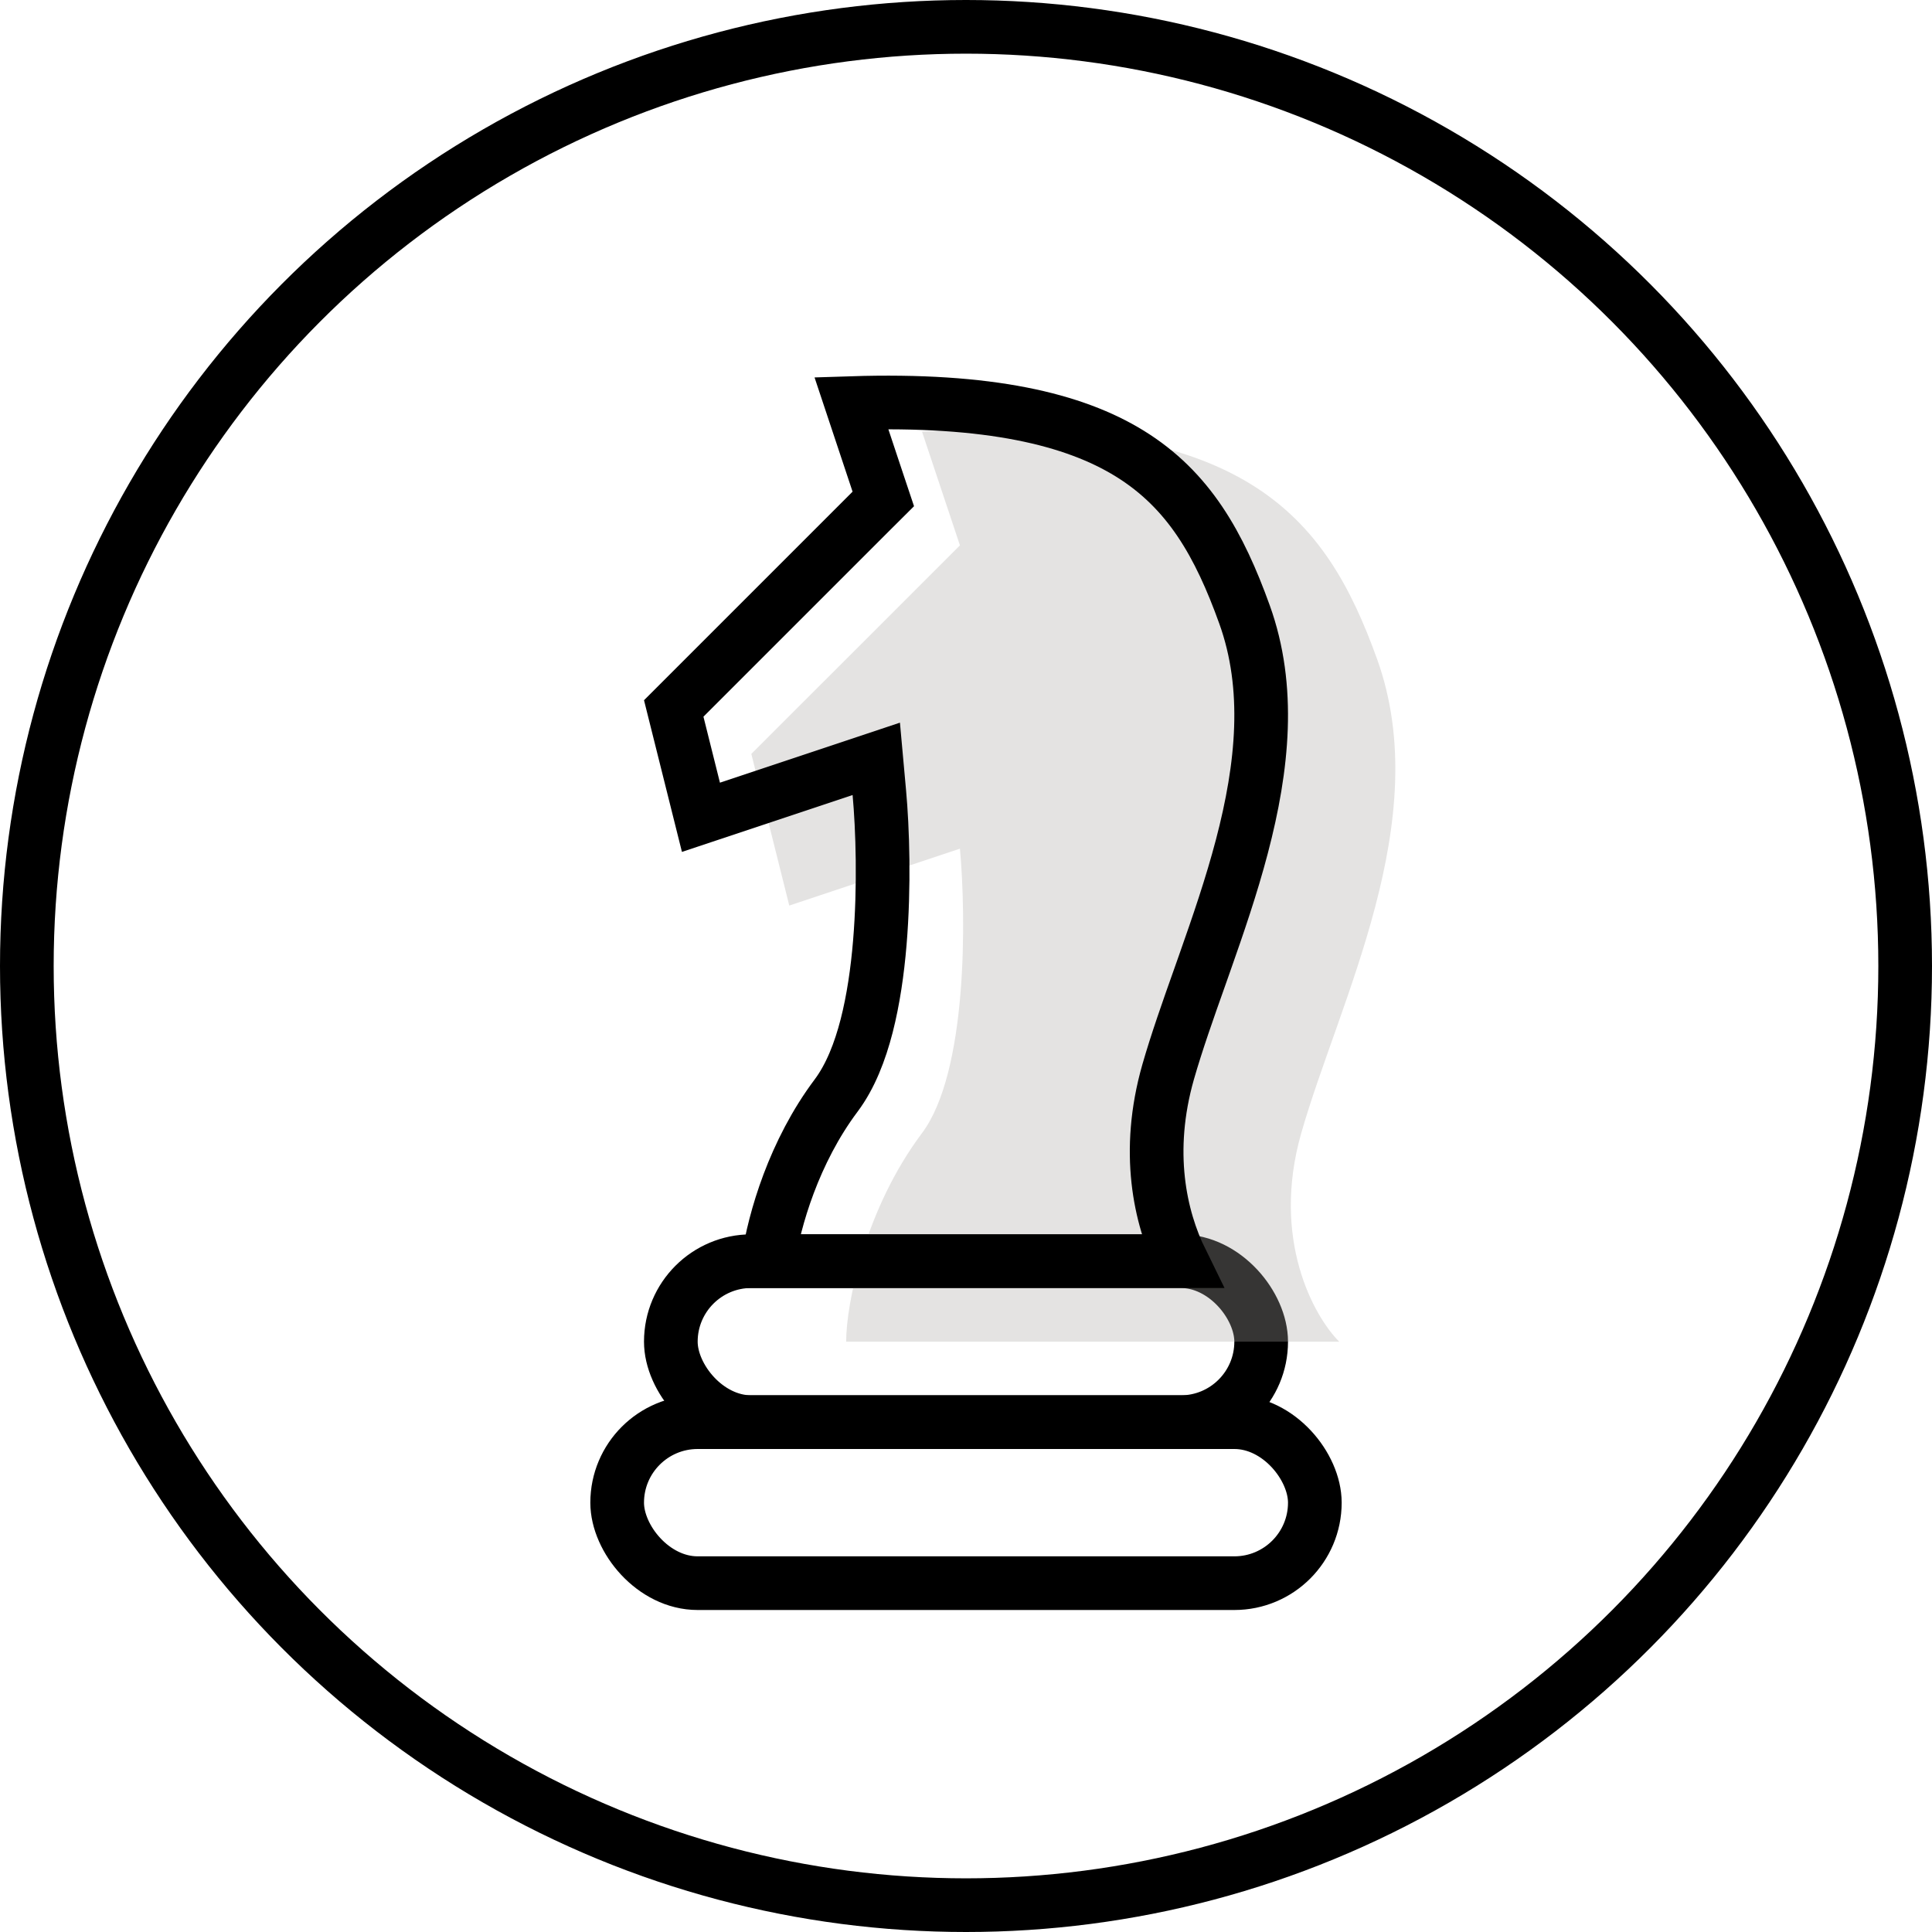
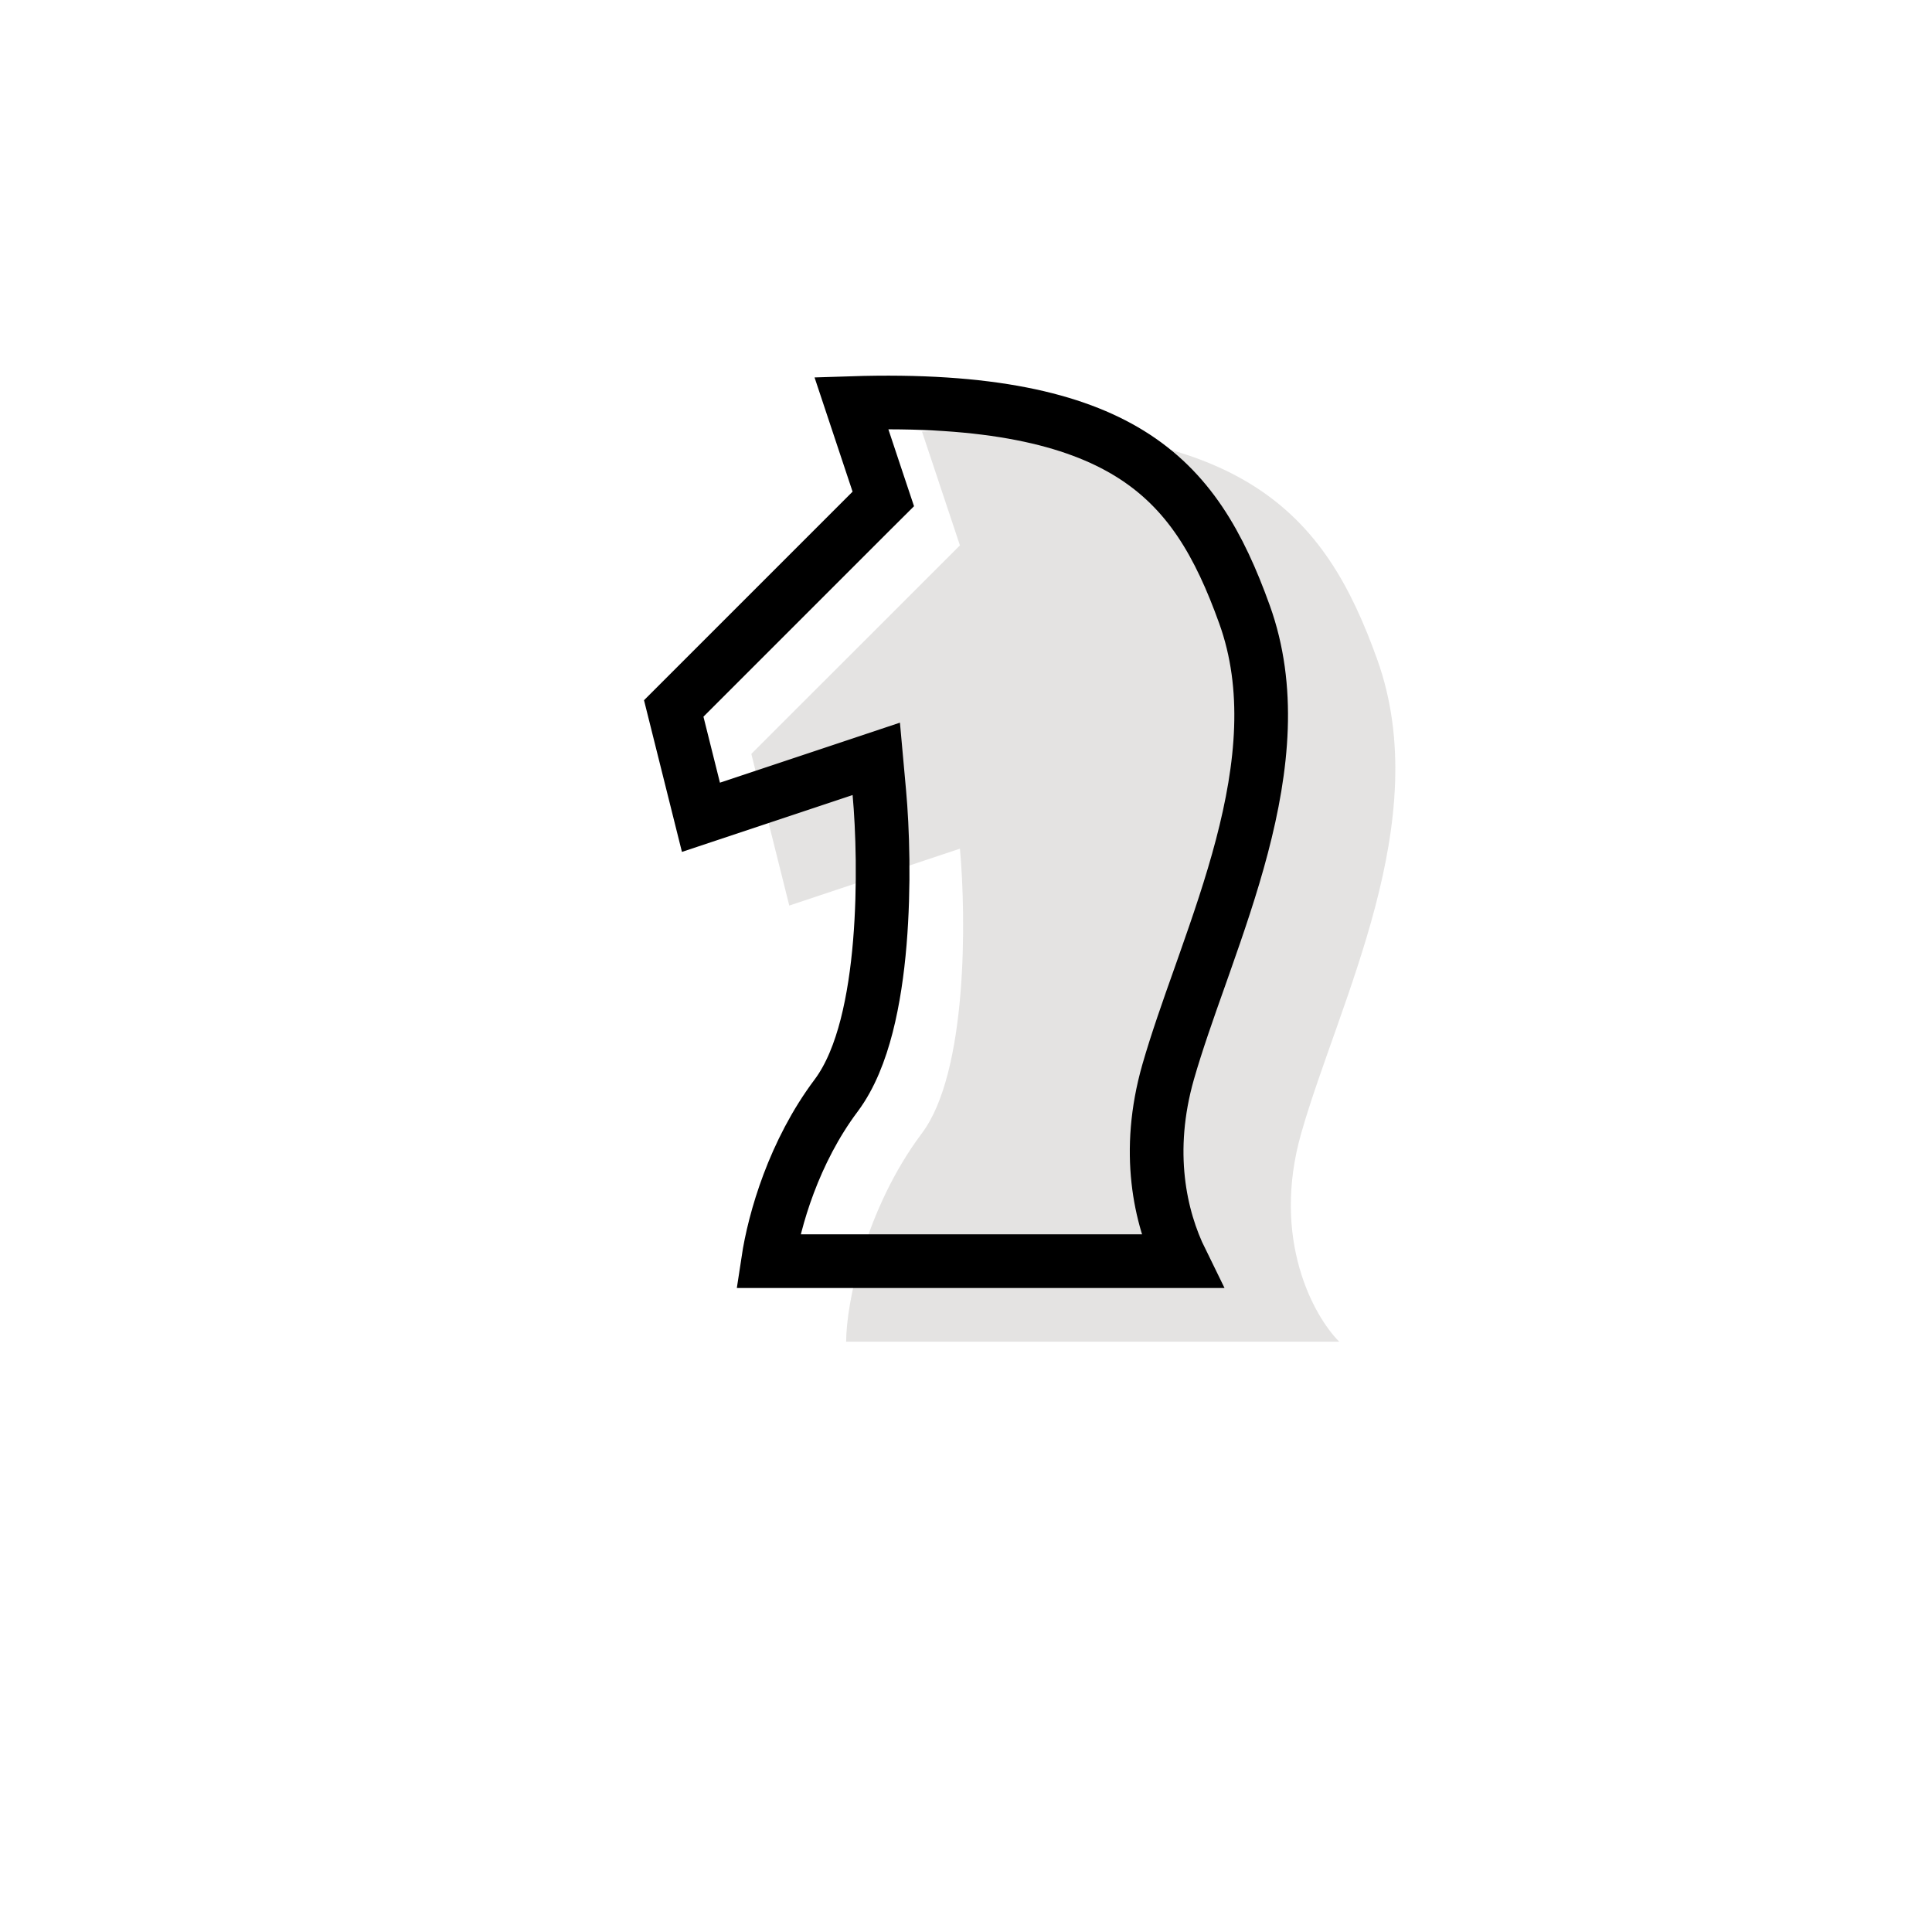
<svg xmlns="http://www.w3.org/2000/svg" width="36" height="36" viewBox="0 0 36 36" fill="none">
-   <rect x="11.5" y="26.5" width="13" height="3" rx="1.5" stroke="black" />
-   <rect x="12.5" y="23.5" width="11" height="3" rx="1.5" stroke="black" />
  <path d="M24.247 21.114C23.682 23.092 24.483 24.529 24.954 25H15.767C15.767 24.293 16.12 22.527 17.18 21.114C18.028 19.983 18.005 17.11 17.887 15.814L14.707 16.874L14 14.048L17.887 10.162L17.18 8.042C23.187 7.689 24.696 9.601 25.66 12.281C26.743 15.288 24.954 18.641 24.247 21.114Z" fill="#A9A5A4" fill-opacity="0.32" />
  <path d="M14.311 23.5C14.429 22.719 14.796 21.459 15.58 20.414C15.848 20.056 16.026 19.593 16.149 19.115C16.273 18.631 16.35 18.096 16.394 17.568C16.482 16.512 16.446 15.44 16.385 14.769L16.328 14.14L15.729 14.34L13.061 15.229L12.554 13.201L16.24 9.515L16.459 9.297L16.361 9.004L15.864 7.511C18.434 7.428 20.013 7.812 21.049 8.45C22.154 9.131 22.722 10.15 23.19 11.451C23.681 12.814 23.531 14.286 23.141 15.771C22.947 16.51 22.697 17.238 22.447 17.947C22.416 18.034 22.385 18.121 22.355 18.208C22.138 18.819 21.926 19.419 21.766 19.976C21.343 21.459 21.613 22.685 22.014 23.5H14.311Z" stroke="black" />
-   <circle cx="18" cy="18" r="17.5" stroke="black" />
</svg>